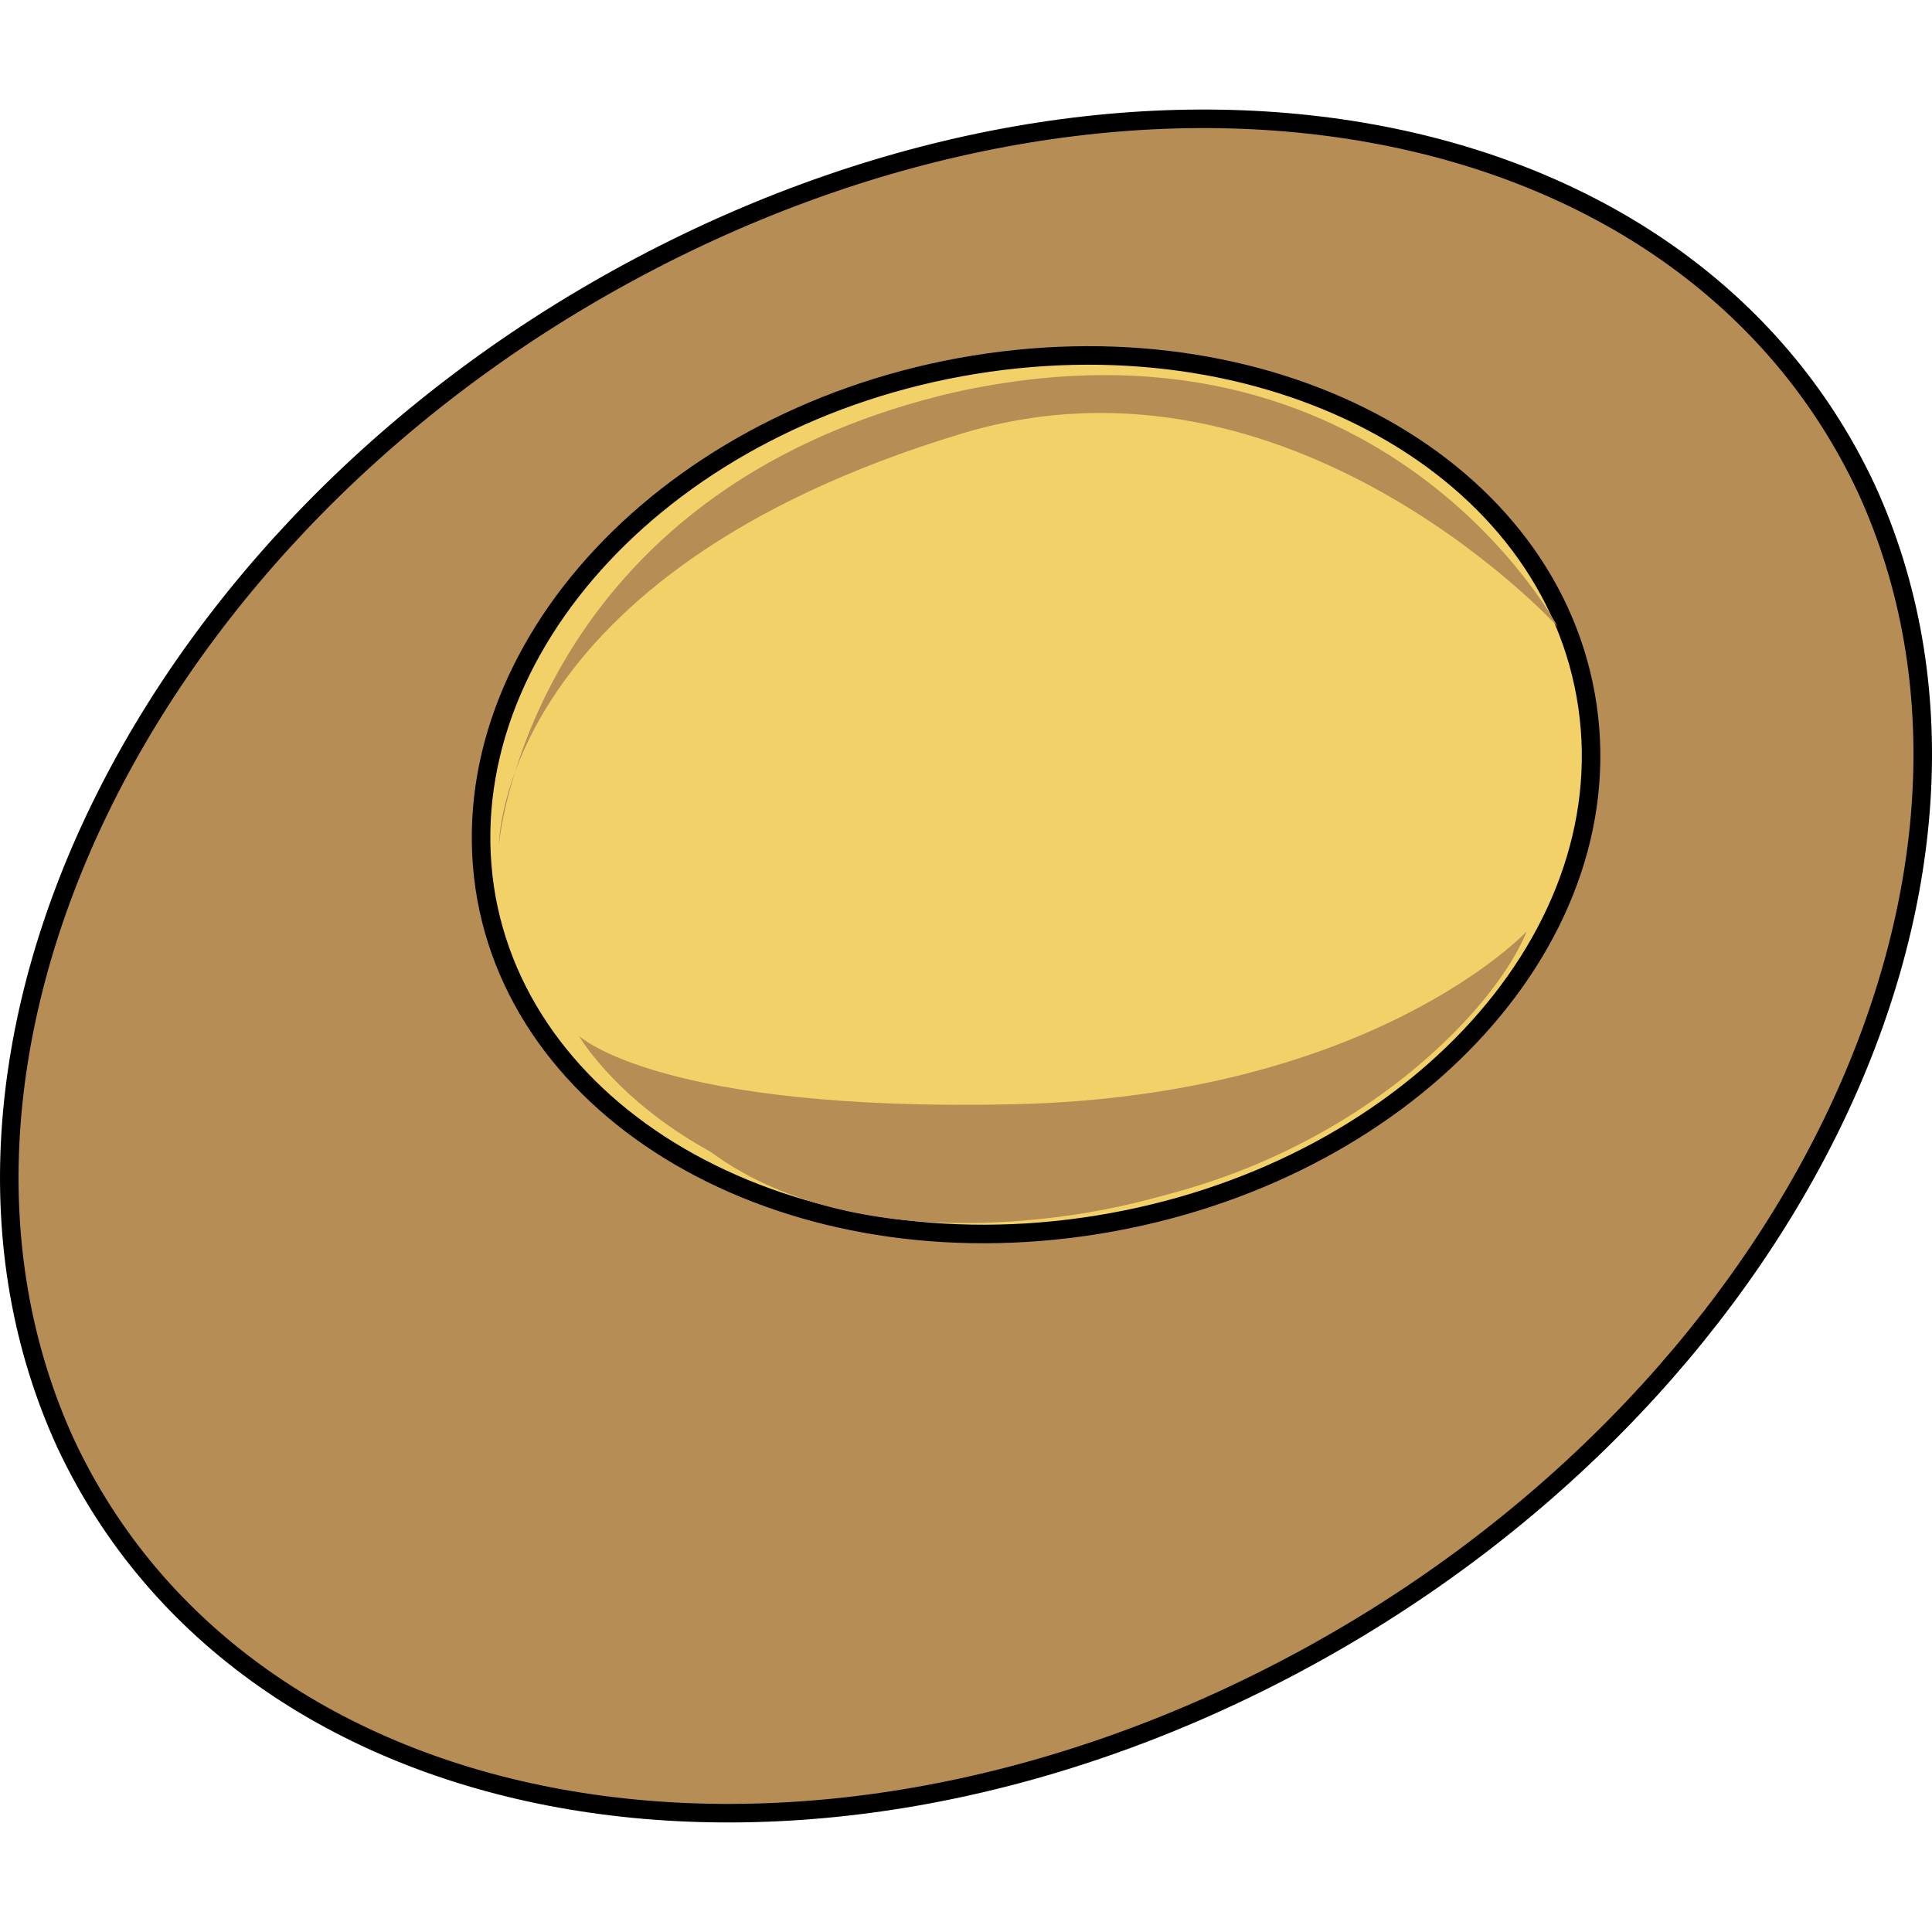
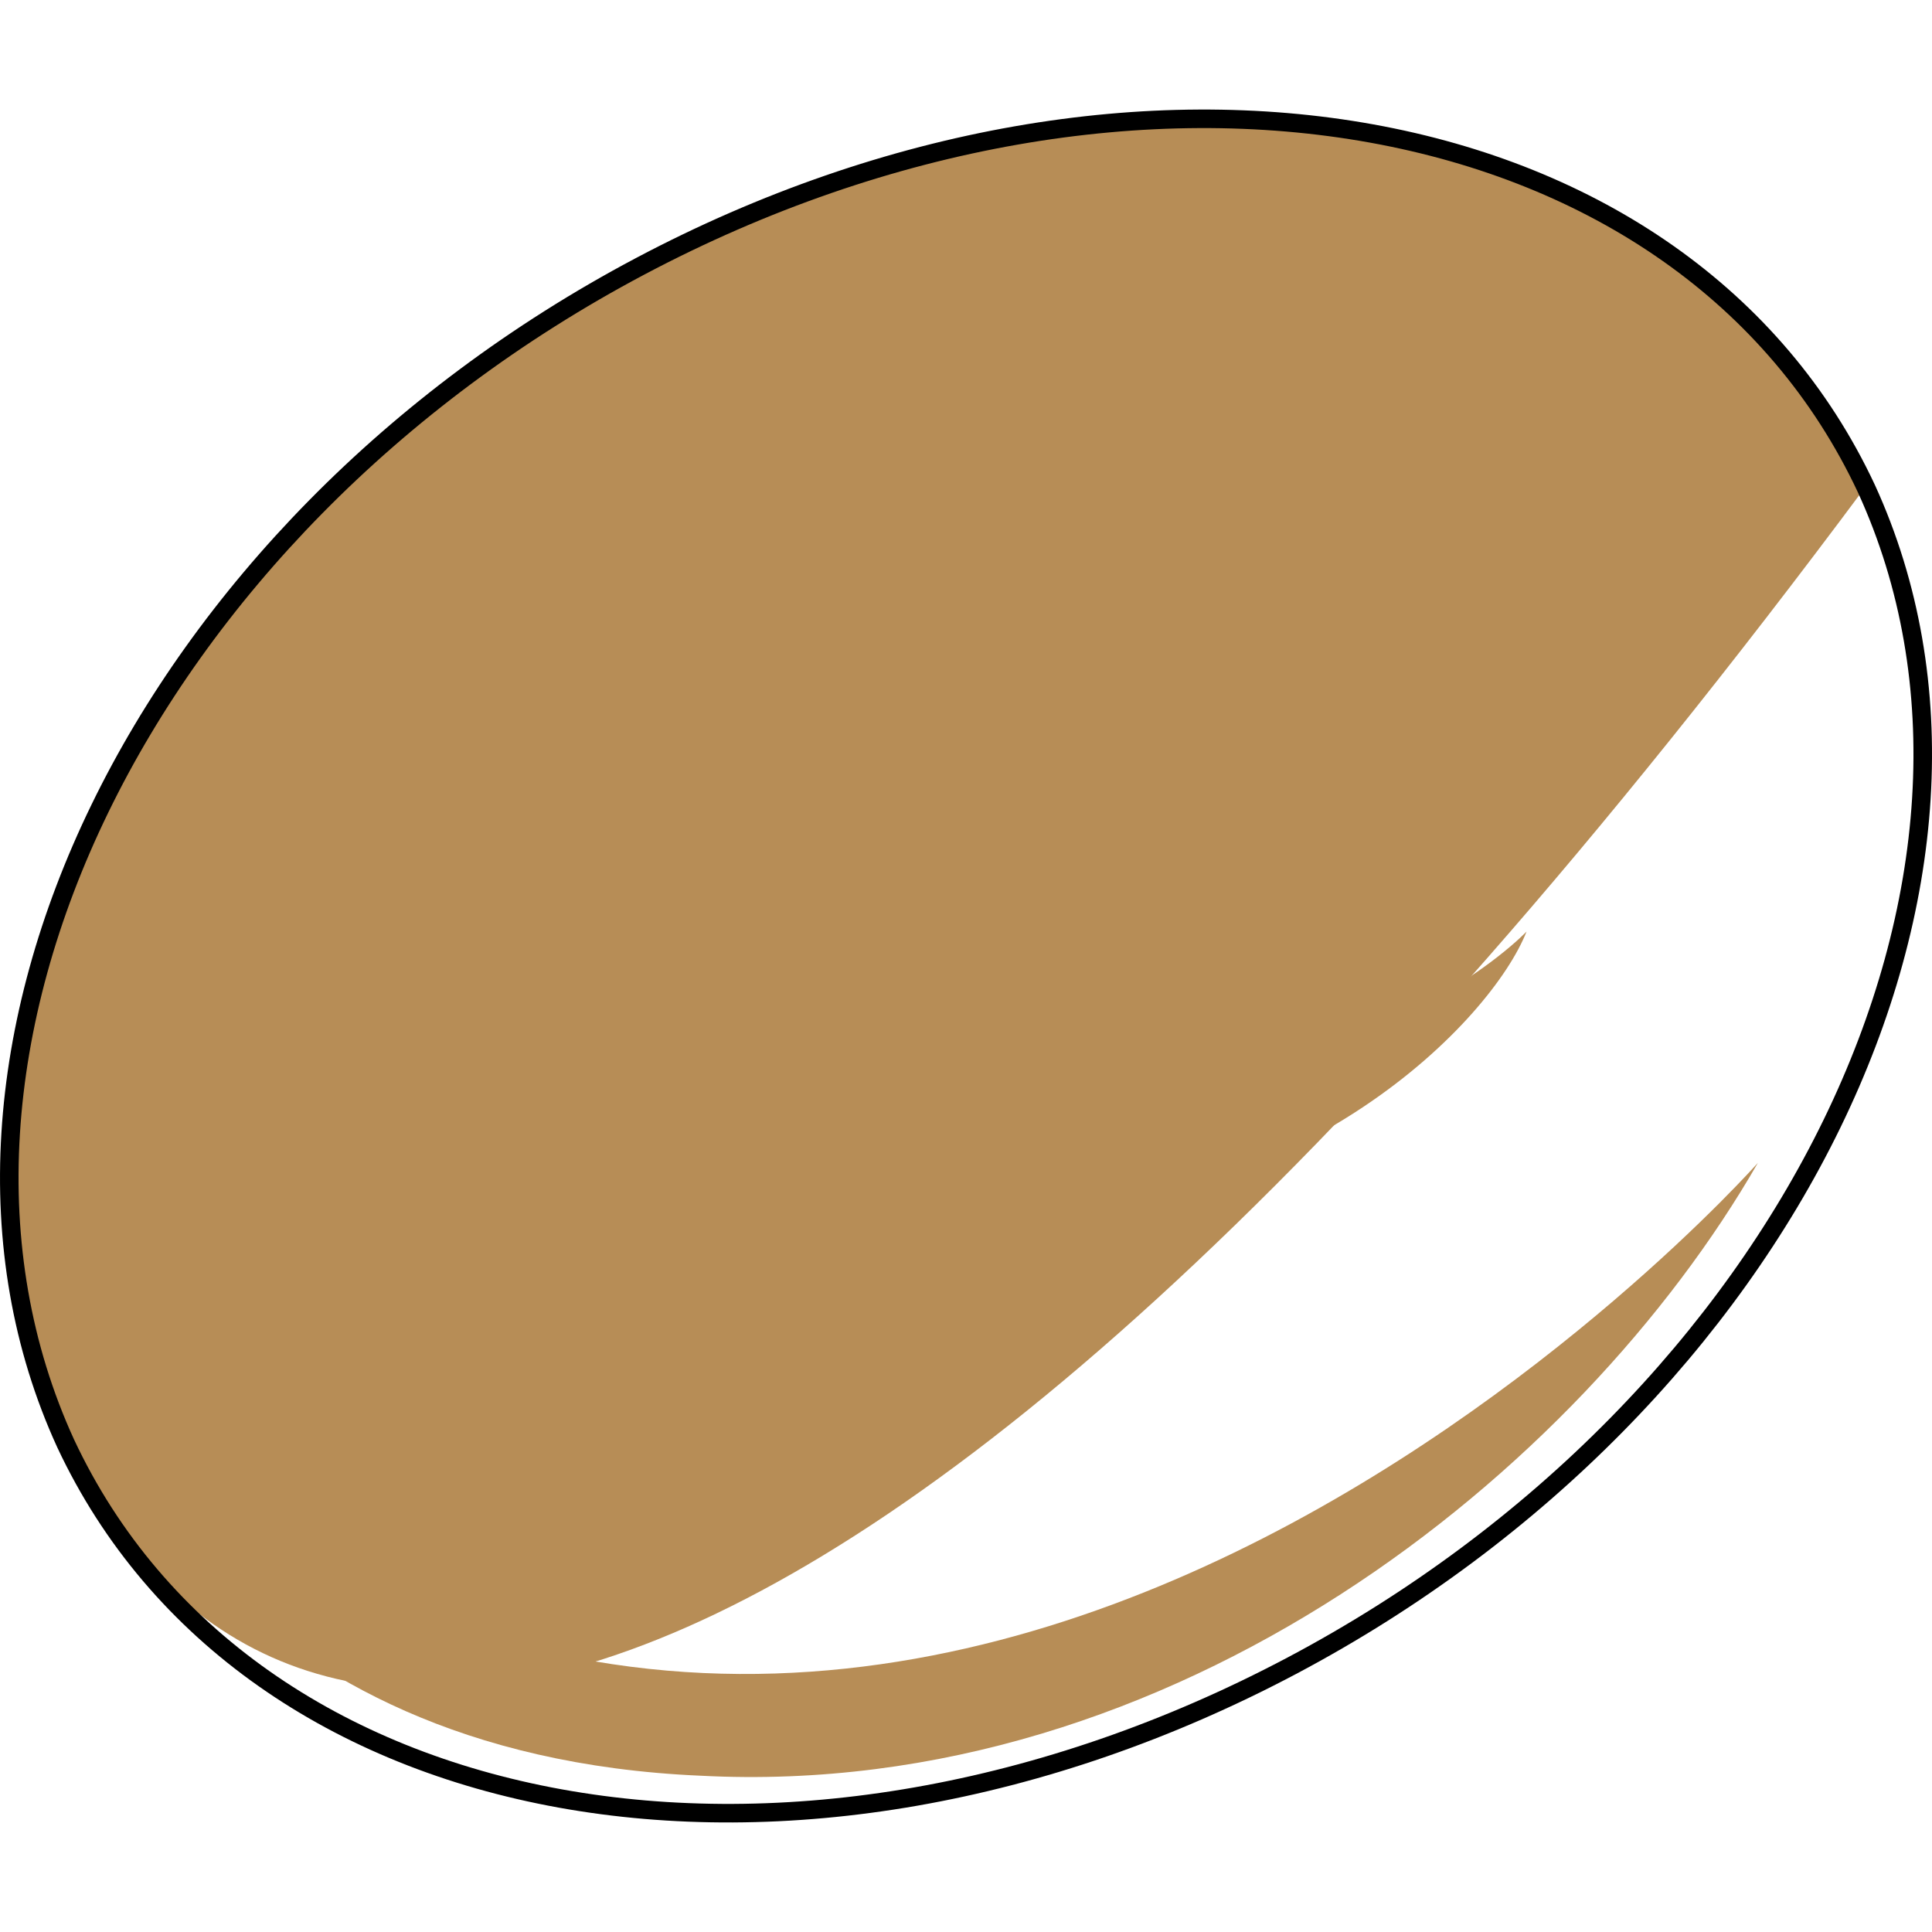
<svg xmlns="http://www.w3.org/2000/svg" version="1.1" id="Layer_1" width="800px" height="800px" viewBox="0 0 104.227 92.408" enable-background="new 0 0 104.227 92.408" xml:space="preserve">
  <g>
-     <path fill-rule="evenodd" clip-rule="evenodd" fill="#B78D56" d="M100.625,20.373c9.568,20.877-4.16,49.304-30.994,63.518   C42.797,98.104,13.259,92.773,3.482,71.676c-9.569-20.876,4.16-49.304,30.994-63.518C61.311-6.056,90.848-0.503,100.625,20.373   L100.625,20.373z" />
-     <path fill-rule="evenodd" clip-rule="evenodd" fill="#F3D169" stroke="#000000" stroke-linecap="round" stroke-linejoin="round" stroke-miterlimit="10" d="   M85.641,32.192c1.873,12.874-9.984,25.304-26.419,27.968c-16.434,2.664-31.204-5.549-33.076-18.202   c-1.872-12.875,9.985-25.527,26.419-28.191S83.769,19.317,85.641,32.192L85.641,32.192z" />
+     <path fill-rule="evenodd" clip-rule="evenodd" fill="#B78D56" d="M100.625,20.373C42.797,98.104,13.259,92.773,3.482,71.676c-9.569-20.876,4.16-49.304,30.994-63.518C61.311-6.056,90.848-0.503,100.625,20.373   L100.625,20.373z" />
    <path fill="none" stroke="#000000" stroke-linecap="round" stroke-linejoin="round" stroke-miterlimit="8" d="M100.685,20.446   c9.569,20.873-4.16,49.296-30.994,63.507s-56.372,8.882-66.148-11.99c-9.569-20.874,4.16-49.296,30.994-63.507   C61.371-5.756,90.909-0.426,100.685,20.446L100.685,20.446z" />
    <path fill-rule="evenodd" clip-rule="evenodd" fill="#B78D56" d="M5.554,70.582c0,0,6.452,18.195,32.257,19.305   c25.598,1.332,47.449-16.42,57.023-33.063C94.834,56.824,49.257,108.305,5.554,70.582L5.554,70.582z" />
-     <path fill-rule="evenodd" clip-rule="evenodd" fill="#B78D56" d="M26.914,39.664c0,0,1.668-19.088,24.599-24.415   C74.653,10.144,84.034,27.9,84.034,27.9S69.649,12.142,51.93,17.468C26.914,25.015,26.914,39.664,26.914,39.664L26.914,39.664z" />
    <path fill-rule="evenodd" clip-rule="evenodd" fill="#B78D56" d="M31.234,49.977c0,0,5.611,9.749,22.235,9.749   c16.832,0,27.014-10.615,28.885-15.381c0,0-8.313,8.882-27.639,9.316C35.598,54.093,31.234,49.977,31.234,49.977L31.234,49.977z" />
    <path fill-rule="evenodd" clip-rule="evenodd" fill="#B78D56" d="M36.154,54.148c0,0,5.197,7.596,20.997,5.586   c15.591-2.012,23.283-12.51,23.283-12.51s-7.068,9.159-23.076,10.946C41.143,59.957,36.154,54.148,36.154,54.148L36.154,54.148z" />
  </g>
</svg>